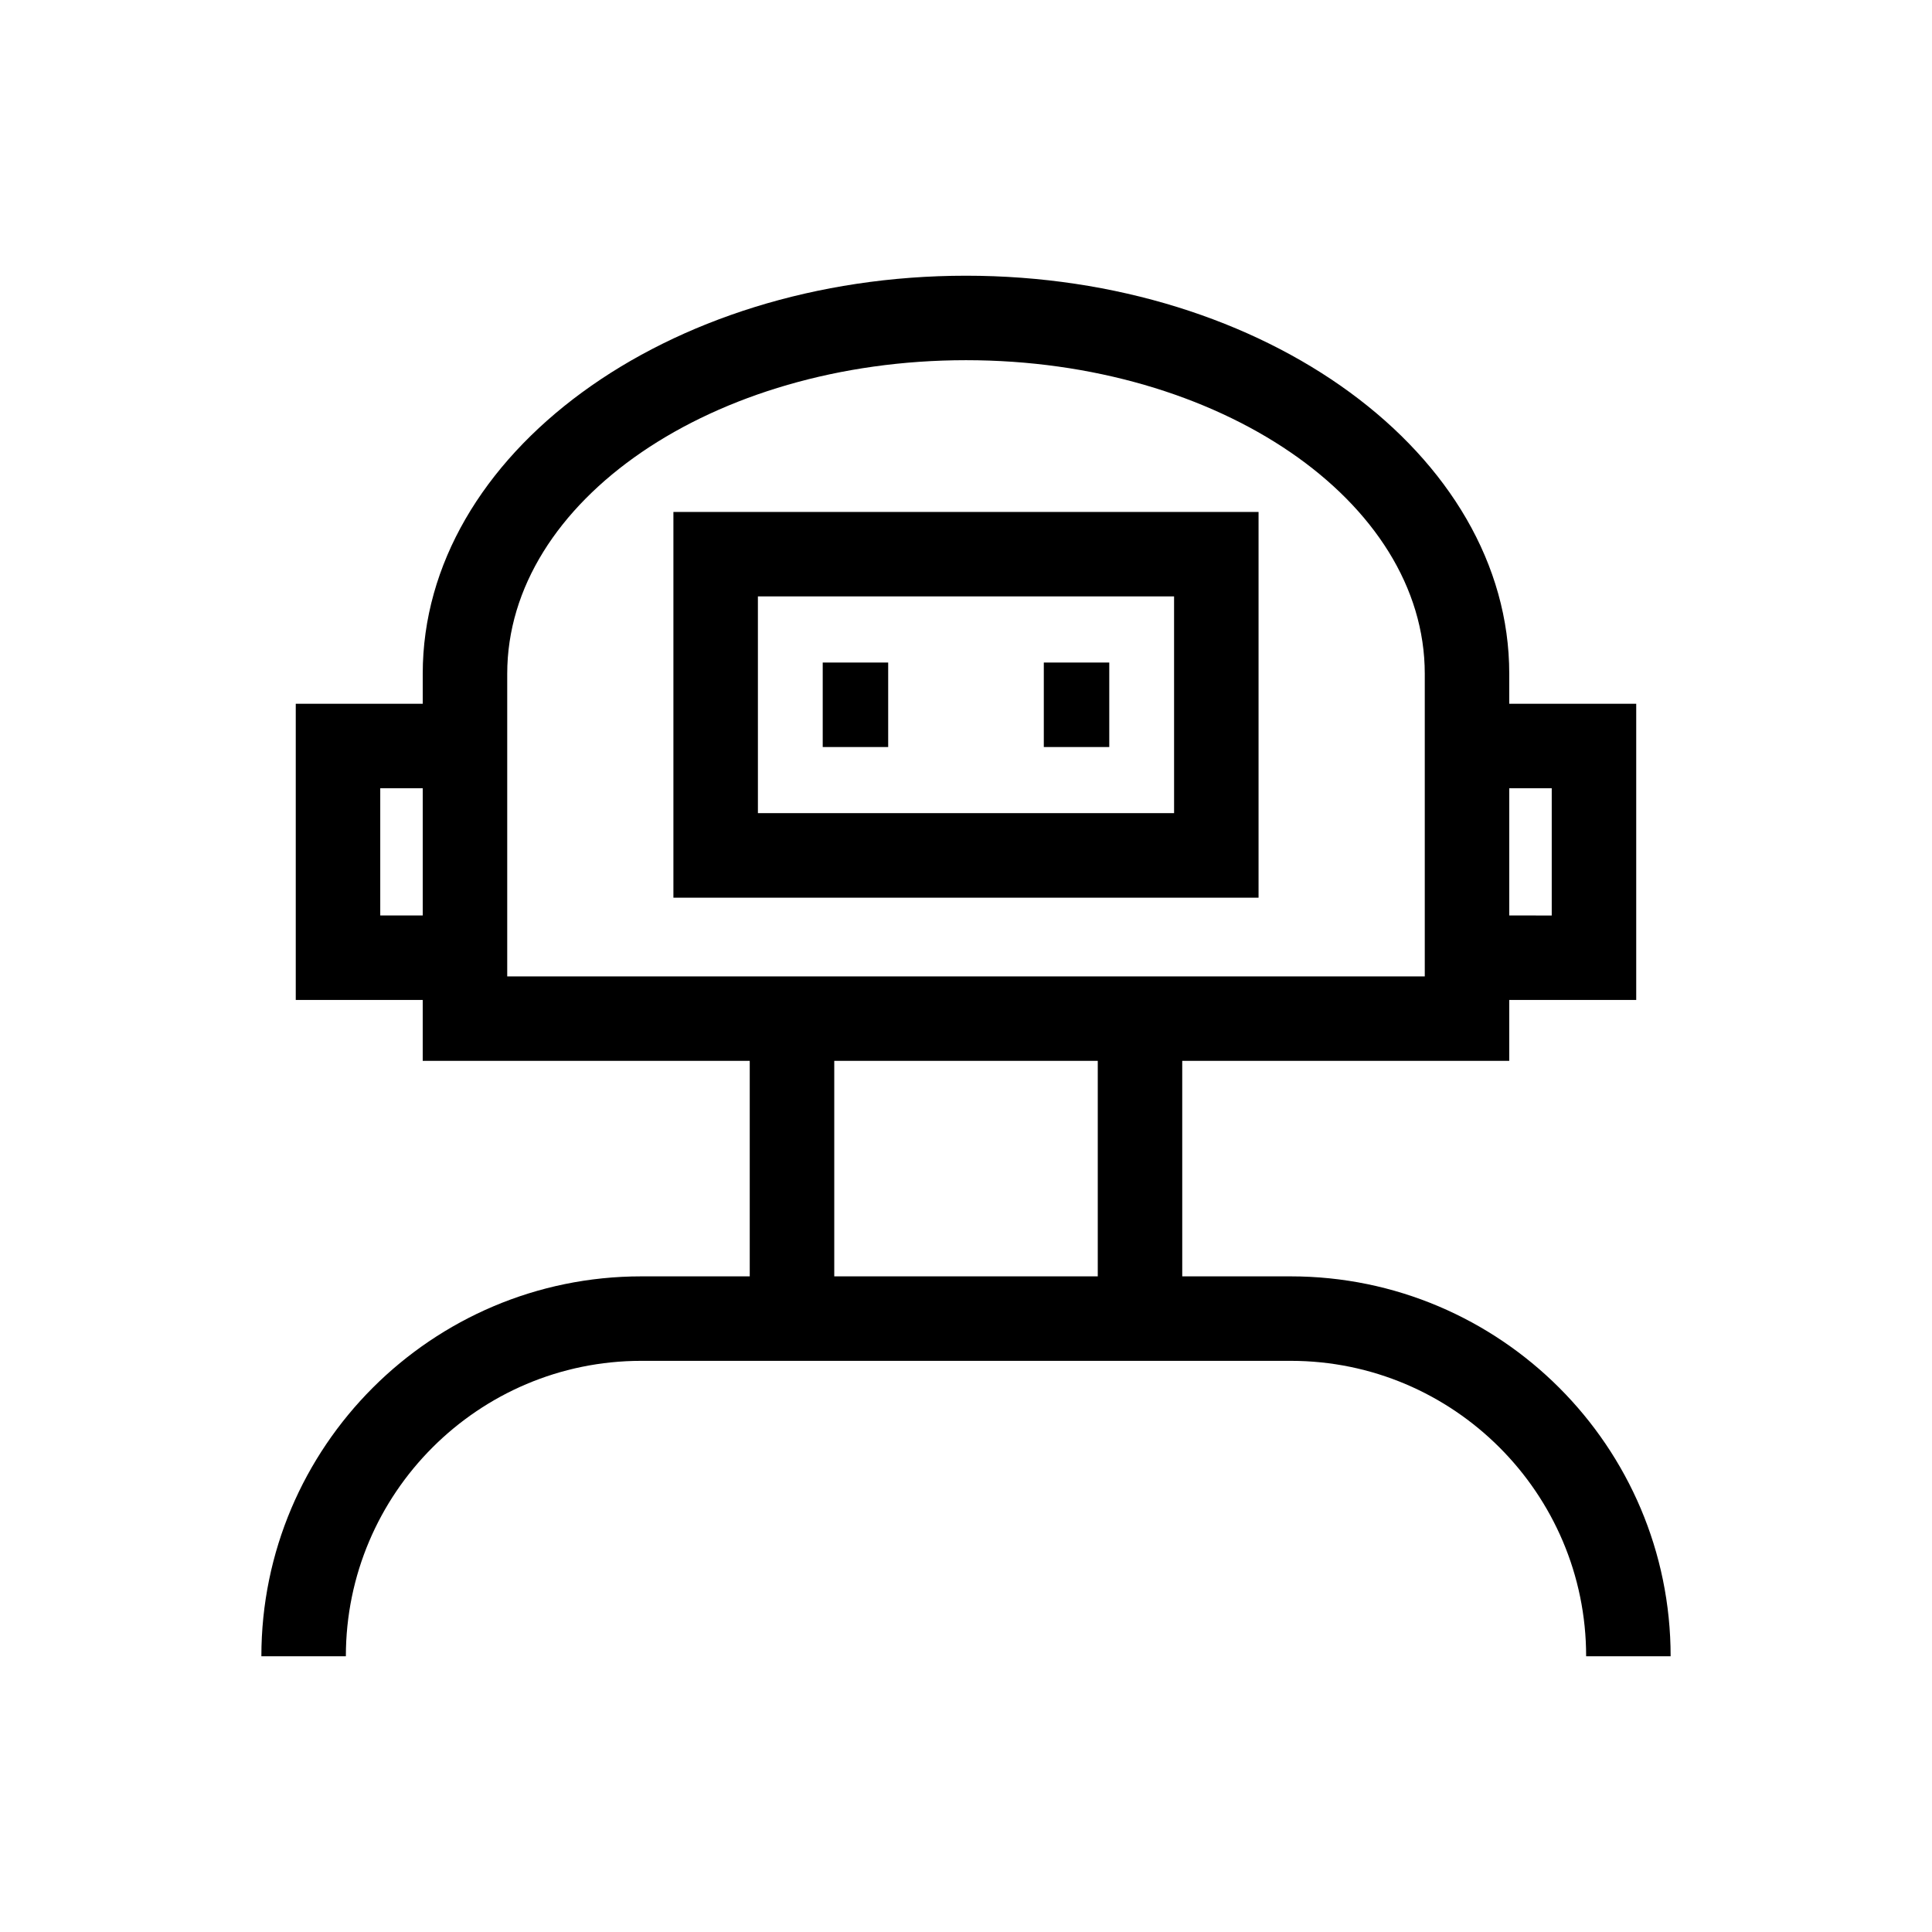
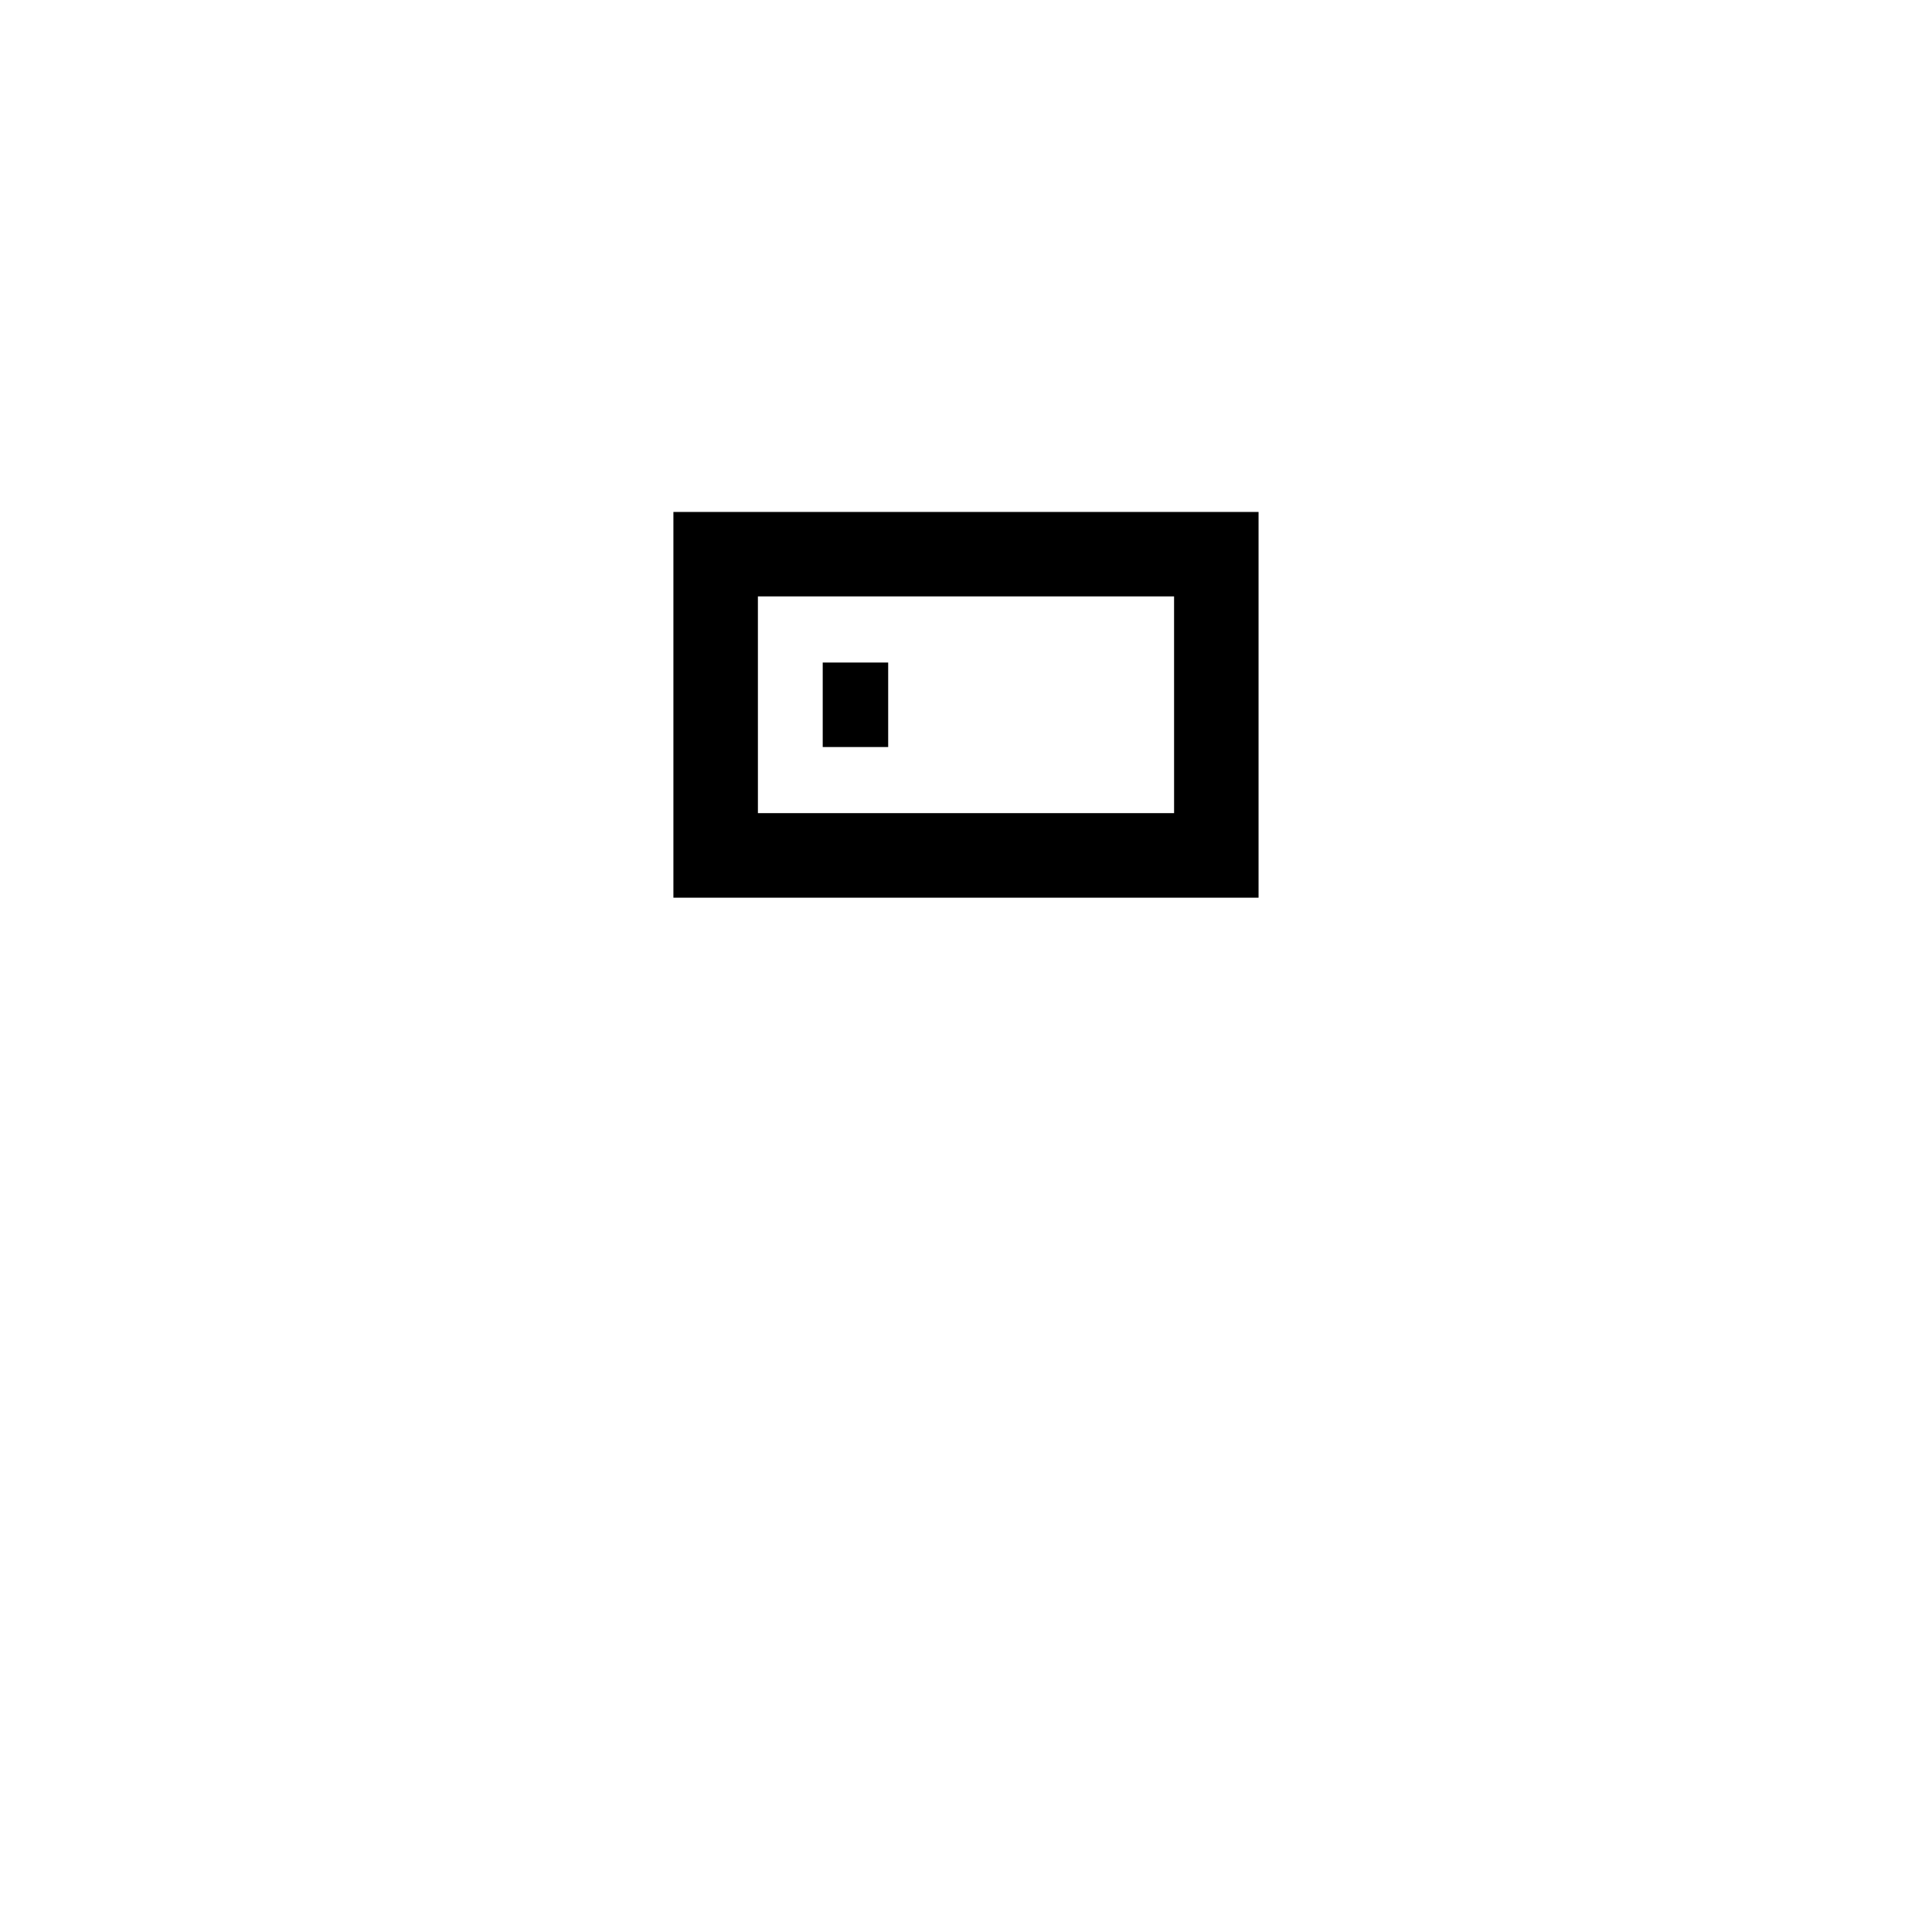
<svg xmlns="http://www.w3.org/2000/svg" fill="#000000" width="800px" height="800px" version="1.1" viewBox="144 144 512 512">
  <g>
-     <path d="m486.05 482.25h-28.742l-0.004-57.109h86.664v-16.137h33.648v-78.496h-33.648v-7.961c0-58.164-64.586-105.48-143.97-105.48s-143.97 47.32-143.97 105.48v7.961h-33.648v78.496h33.645v16.137h86.664v57.109h-28.742c-55.516 0-100.68 45.164-100.68 100.68h22.391c0-43.172 35.125-78.293 78.293-78.293h172.1c43.172 0 78.293 35.125 78.293 78.293h22.391c0-55.52-45.168-100.68-100.68-100.68zm57.918-129.35h11.258v33.715l-11.258-0.004zm-287.94 33.711h-11.258v-33.715l11.258 0.004zm22.391 16.141v-80.203c0-45.816 54.543-83.094 121.58-83.094 67.039 0 121.58 37.277 121.58 83.094v80.203zm156.5 79.5h-69.832v-57.109h69.832z" />
    <path d="m362.03 319.58h17.348v22.391h-17.348z" />
-     <path d="m420.62 319.58h17.348v22.391h-17.348z" />
    <path d="m322.46 381.89h155.07v-102.22h-155.07zm22.391-79.832h110.29l0.004 57.438h-110.29z" />
  </g>
</svg>